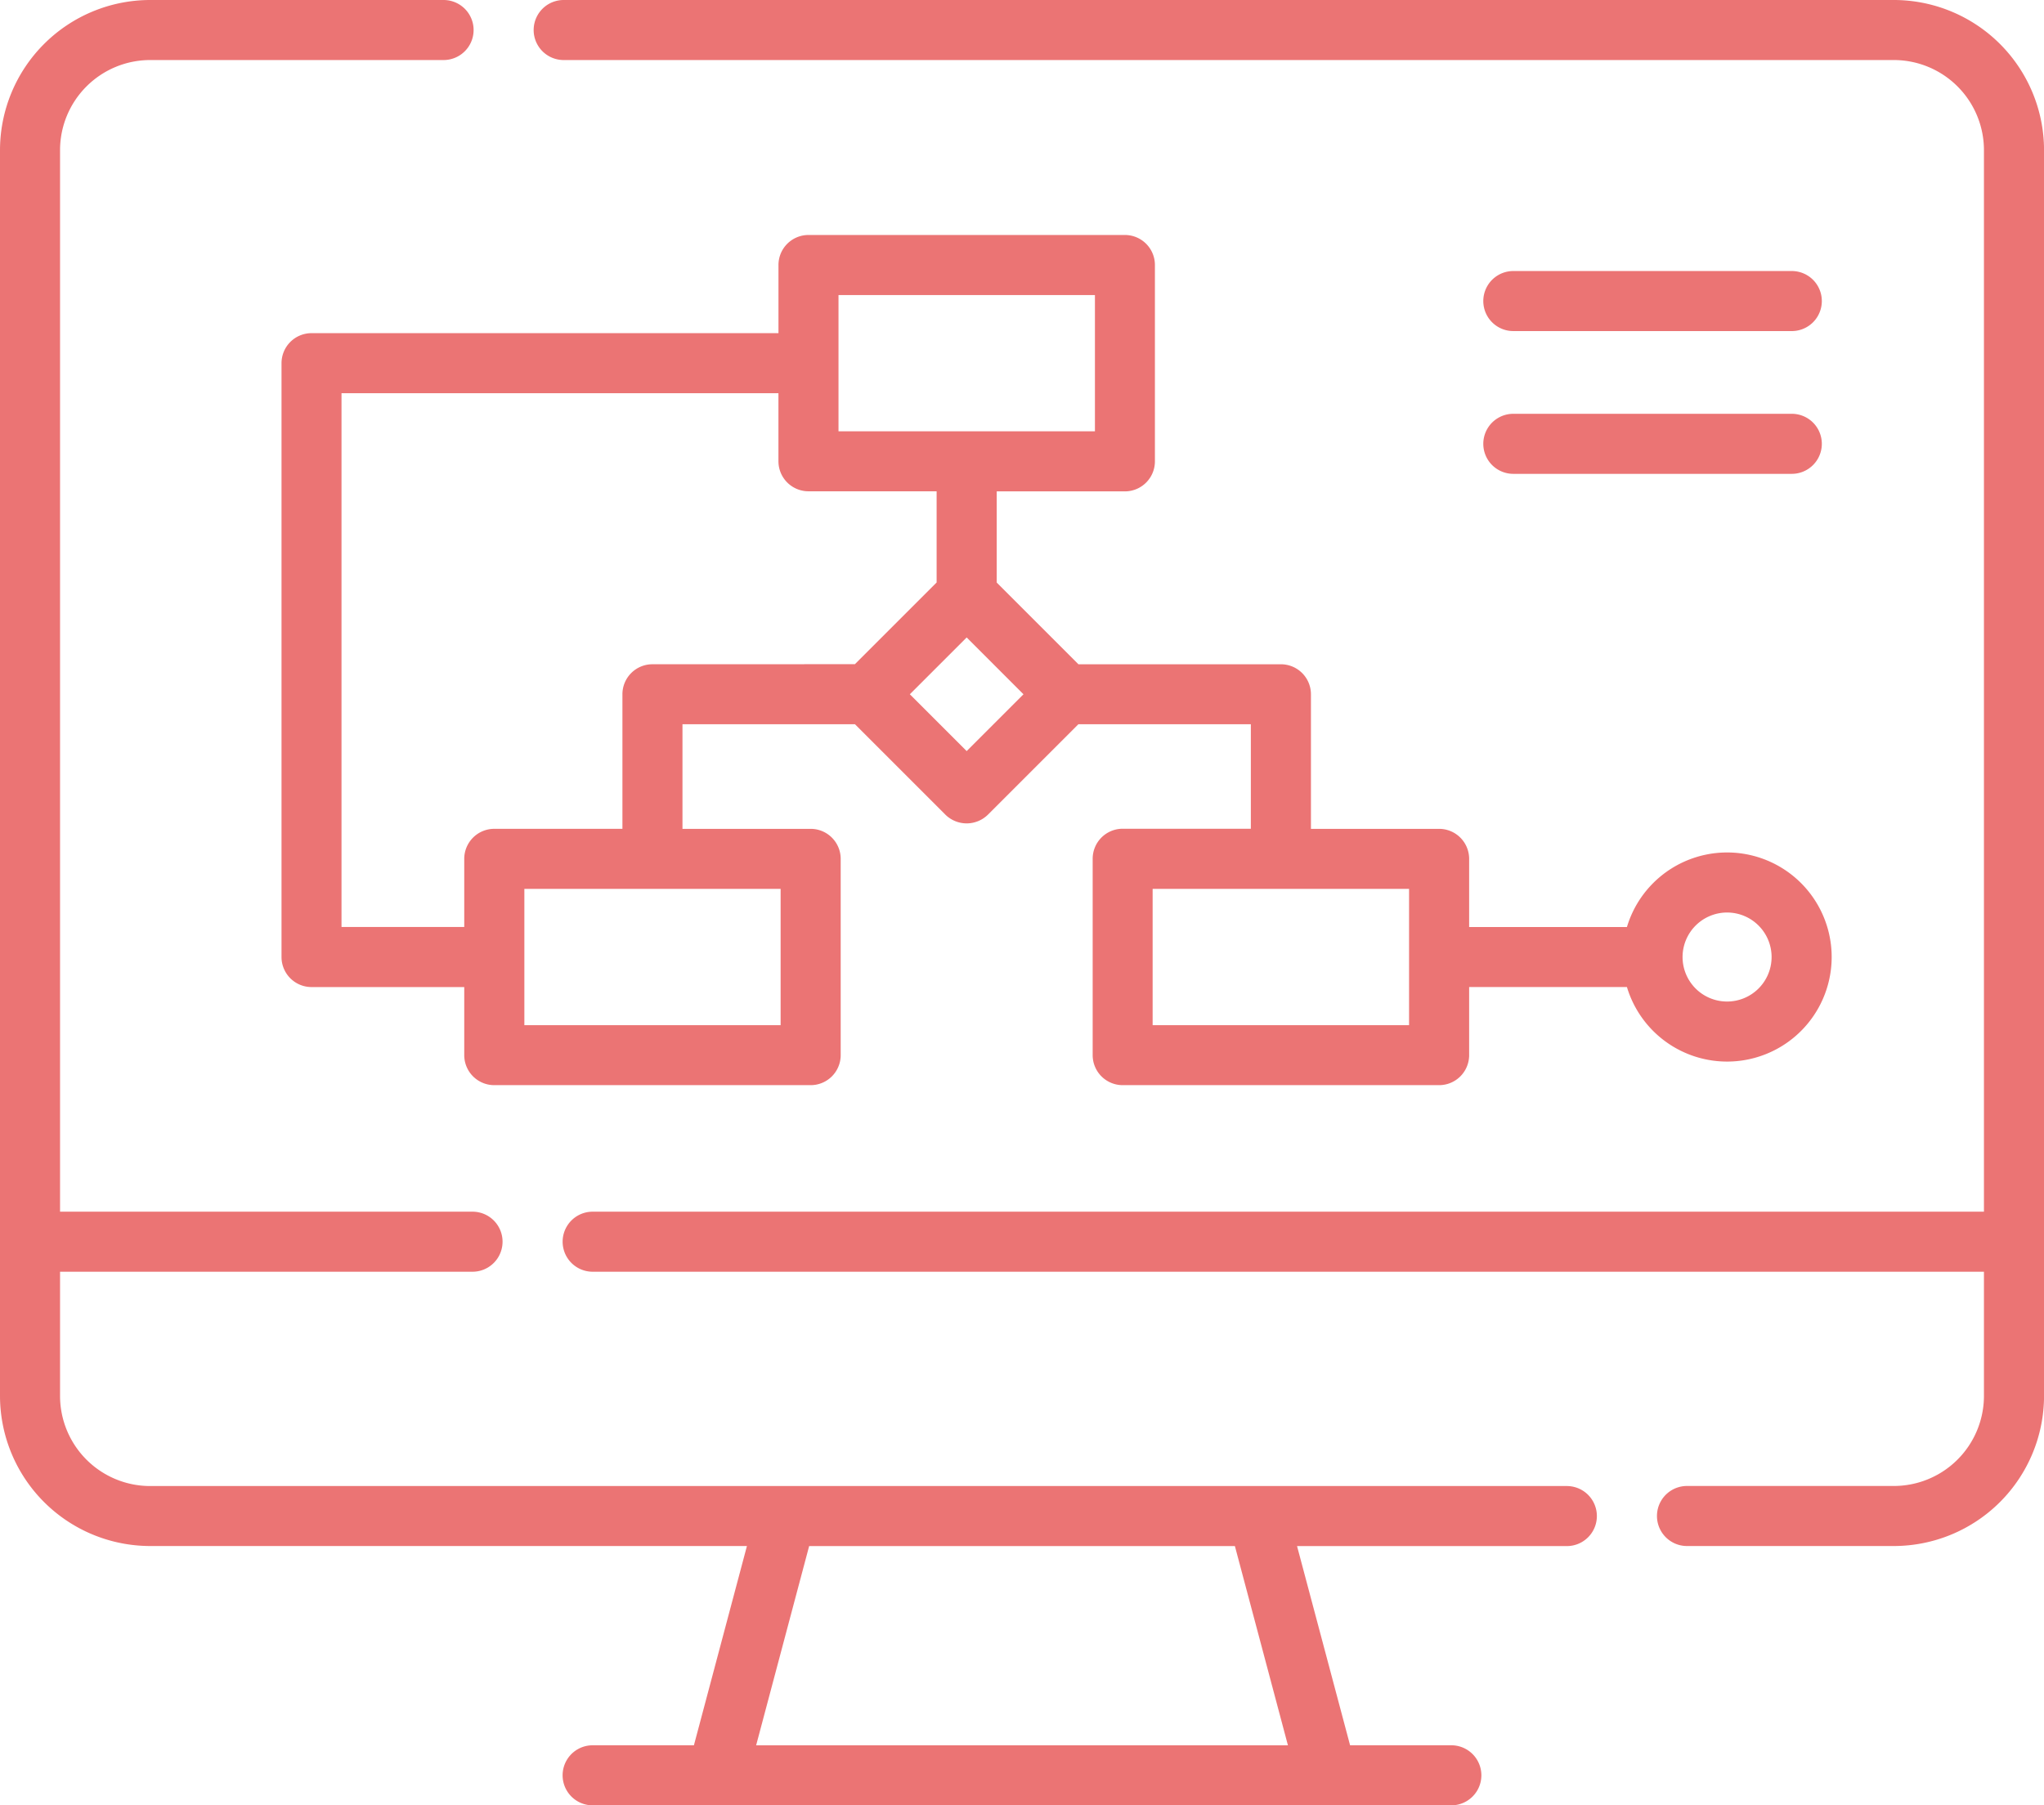
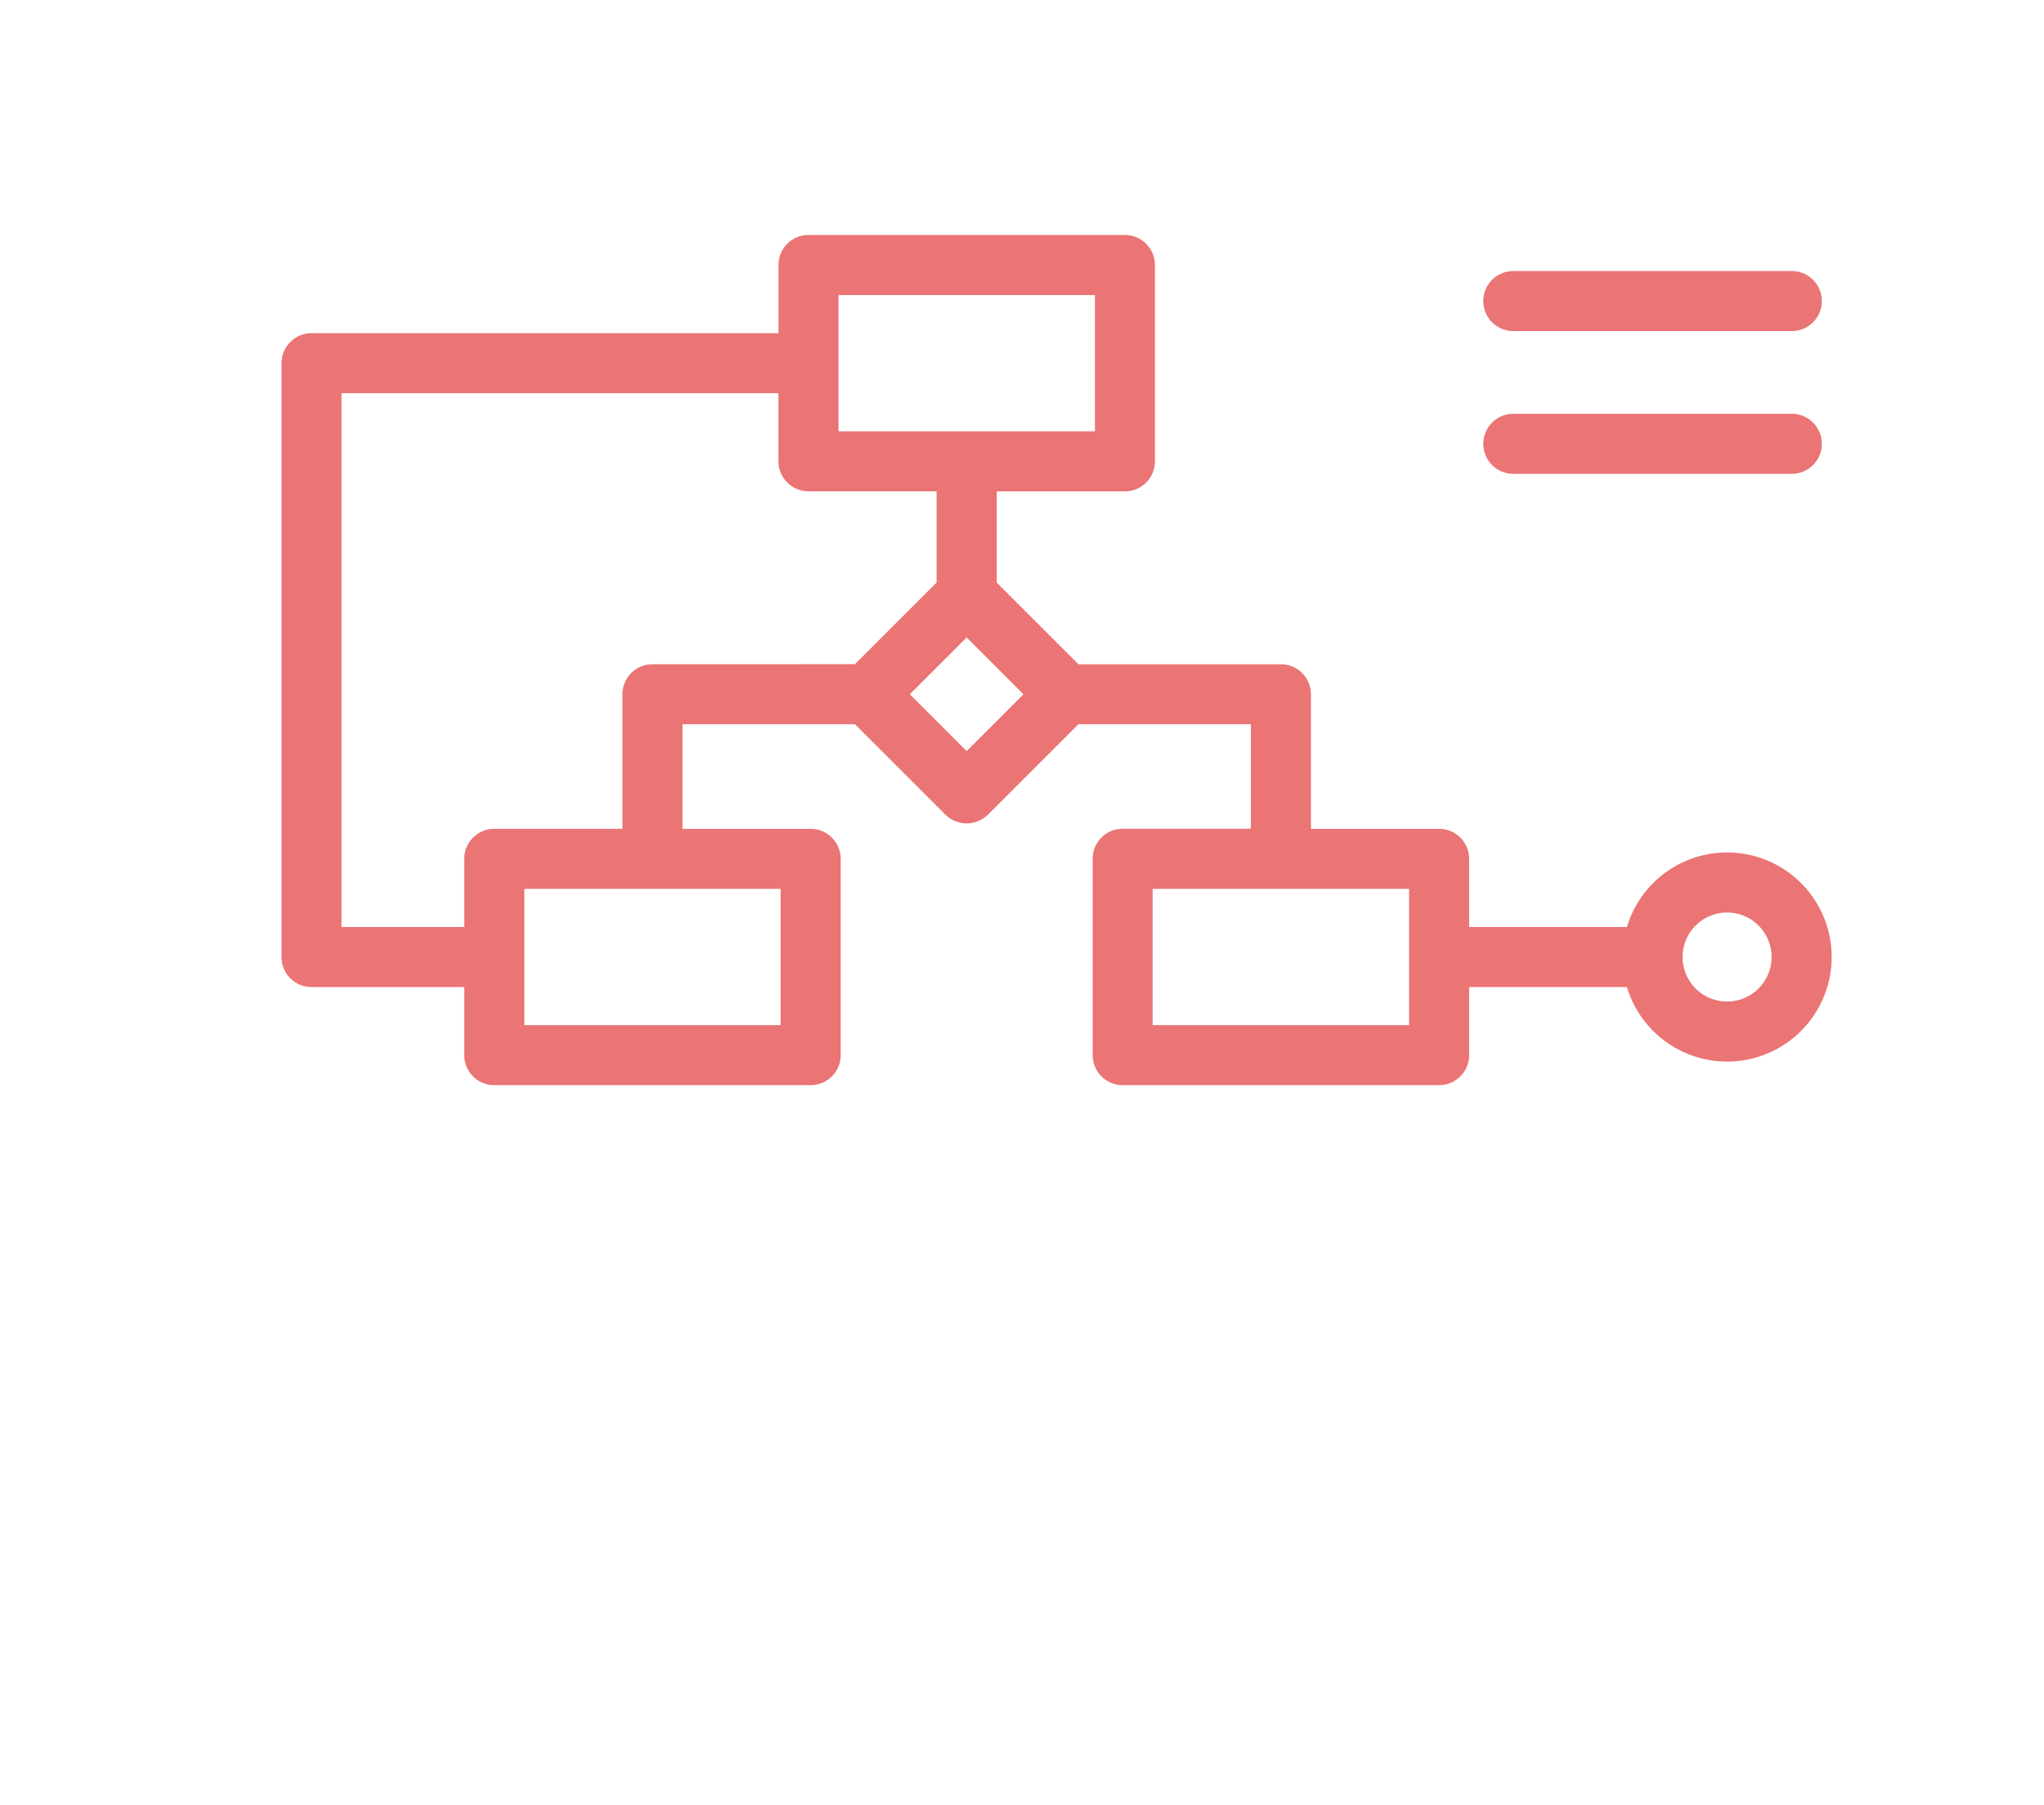
<svg xmlns="http://www.w3.org/2000/svg" width="93.261" height="82.385" viewBox="0 0 93.261 82.385">
  <defs>
    <style>.a{opacity:0.6;}.b{fill:#dd1718;}</style>
  </defs>
  <g class="a" transform="translate(0 -0.5)">
    <path class="b" d="M109,71.074a1.37,1.37,0,0,0,1.37-1.37v-8.96a1.37,1.37,0,0,0-1.37-1.37H94.564a1.37,1.37,0,0,0-1.37,1.37v3.11H71.89a1.37,1.37,0,0,0-1.37,1.37v27.1a1.37,1.37,0,0,0,1.37,1.37h6.967V96.8a1.37,1.37,0,0,0,1.37,1.37H94.663a1.37,1.37,0,0,0,1.37-1.37V87.844a1.37,1.37,0,0,0-1.37-1.37H88.814V81.7h7.869l4.129,4.129a1.384,1.384,0,0,0,1.937,0l4.129-4.129h7.869v4.769H108.9a1.37,1.37,0,0,0-1.37,1.37V96.8a1.37,1.37,0,0,0,1.37,1.37h14.437a1.37,1.37,0,0,0,1.37-1.37V93.693h7.2a4.771,4.771,0,1,0,0-2.74h-7.2V87.844a1.37,1.37,0,0,0-1.37-1.37h-5.848v-6.14a1.37,1.37,0,0,0-1.37-1.37h-9.239l-3.728-3.728V71.074Zm27.476,19.218a2.031,2.031,0,1,1-2.031,2.031A2.034,2.034,0,0,1,136.476,90.292Zm-14.51-1.079v6.219h-11.7V89.214Zm-28.674,0v6.219H81.6V89.214Zm-5.848-10.25a1.37,1.37,0,0,0-1.37,1.37v6.14H80.227a1.37,1.37,0,0,0-1.37,1.37v3.109h-5.6V66.595H93.193V69.7a1.37,1.37,0,0,0,1.37,1.37h5.847v4.162l-3.728,3.728Zm16.929,1.37-2.592,2.593-2.593-2.593,2.593-2.593Zm-8.44-12V62.115h11.7v6.219Zm0,0" transform="translate(-57.675 -48.151)" />
    <path class="b" d="M372.921,71.142h12.706a1.37,1.37,0,0,0,0-2.74H372.921a1.37,1.37,0,1,0,0,2.74Zm0,0" transform="translate(-303.873 -55.534)" />
    <path class="b" d="M372.921,106.908h12.706a1.37,1.37,0,0,0,0-2.74H372.921a1.37,1.37,0,1,0,0,2.74Zm0,0" transform="translate(-303.873 -84.785)" />
-     <path class="b" d="M71.49,68.313H6.849A4.114,4.114,0,0,1,2.74,64.2V58.533H21.56a1.37,1.37,0,0,0,0-2.74H2.74V7.35a4.114,4.114,0,0,1,4.11-4.11H20.239a1.37,1.37,0,0,0,0-2.74H6.849A6.858,6.858,0,0,0,0,7.35V64.2a6.857,6.857,0,0,0,6.85,6.85H34.08l-2.419,9.093H27.04a1.37,1.37,0,1,0,0,2.74H66.22a1.37,1.37,0,0,0,0-2.74H61.6L59.18,71.053H71.49a1.37,1.37,0,0,0,0-2.74ZM58.764,80.145H34.5l2.419-9.093H56.344Zm0,0" transform="translate(0 0)" />
-     <path class="b" d="M195.739.5H135.047a1.37,1.37,0,1,0,0,2.74h60.692a4.114,4.114,0,0,1,4.11,4.11V55.793h-63.48a1.37,1.37,0,1,0,0,2.74h63.48V64.2a4.114,4.114,0,0,1-4.11,4.11H186.3a1.37,1.37,0,1,0,0,2.74h9.441a6.857,6.857,0,0,0,6.85-6.85V7.35A6.858,6.858,0,0,0,195.739.5Zm0,0" transform="translate(-109.328 0)" />
  </g>
</svg>